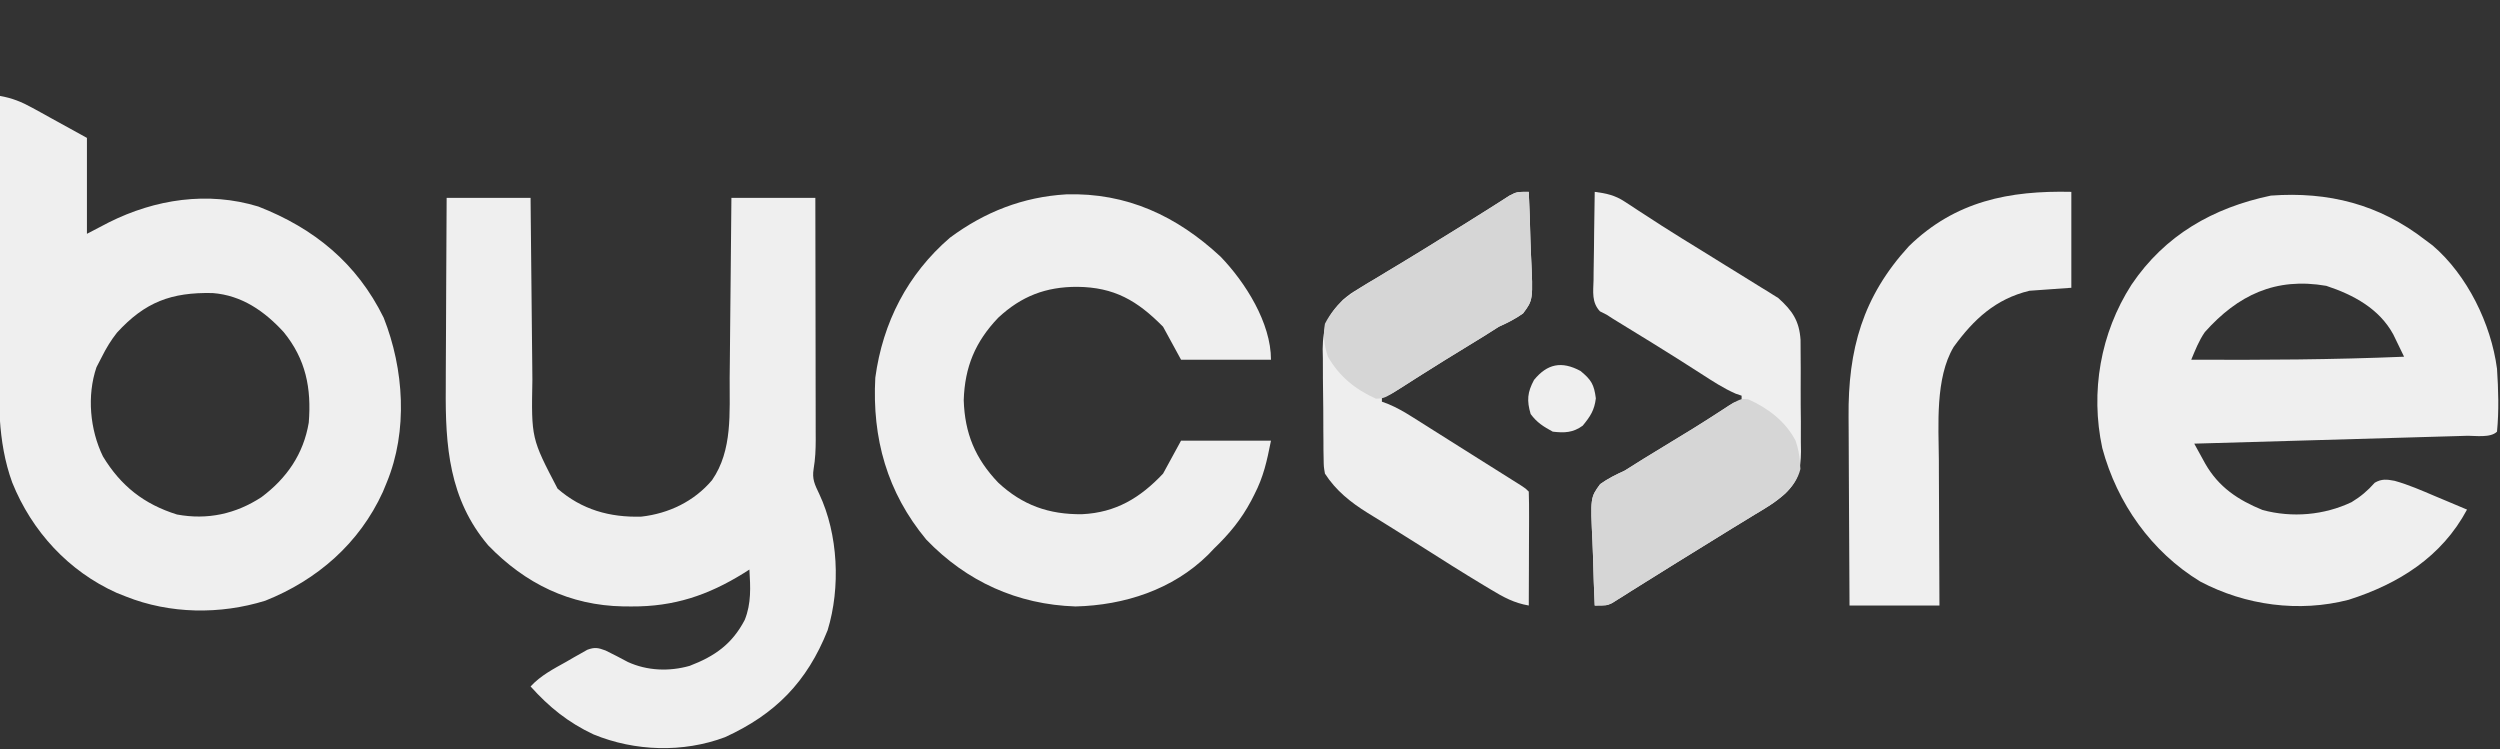
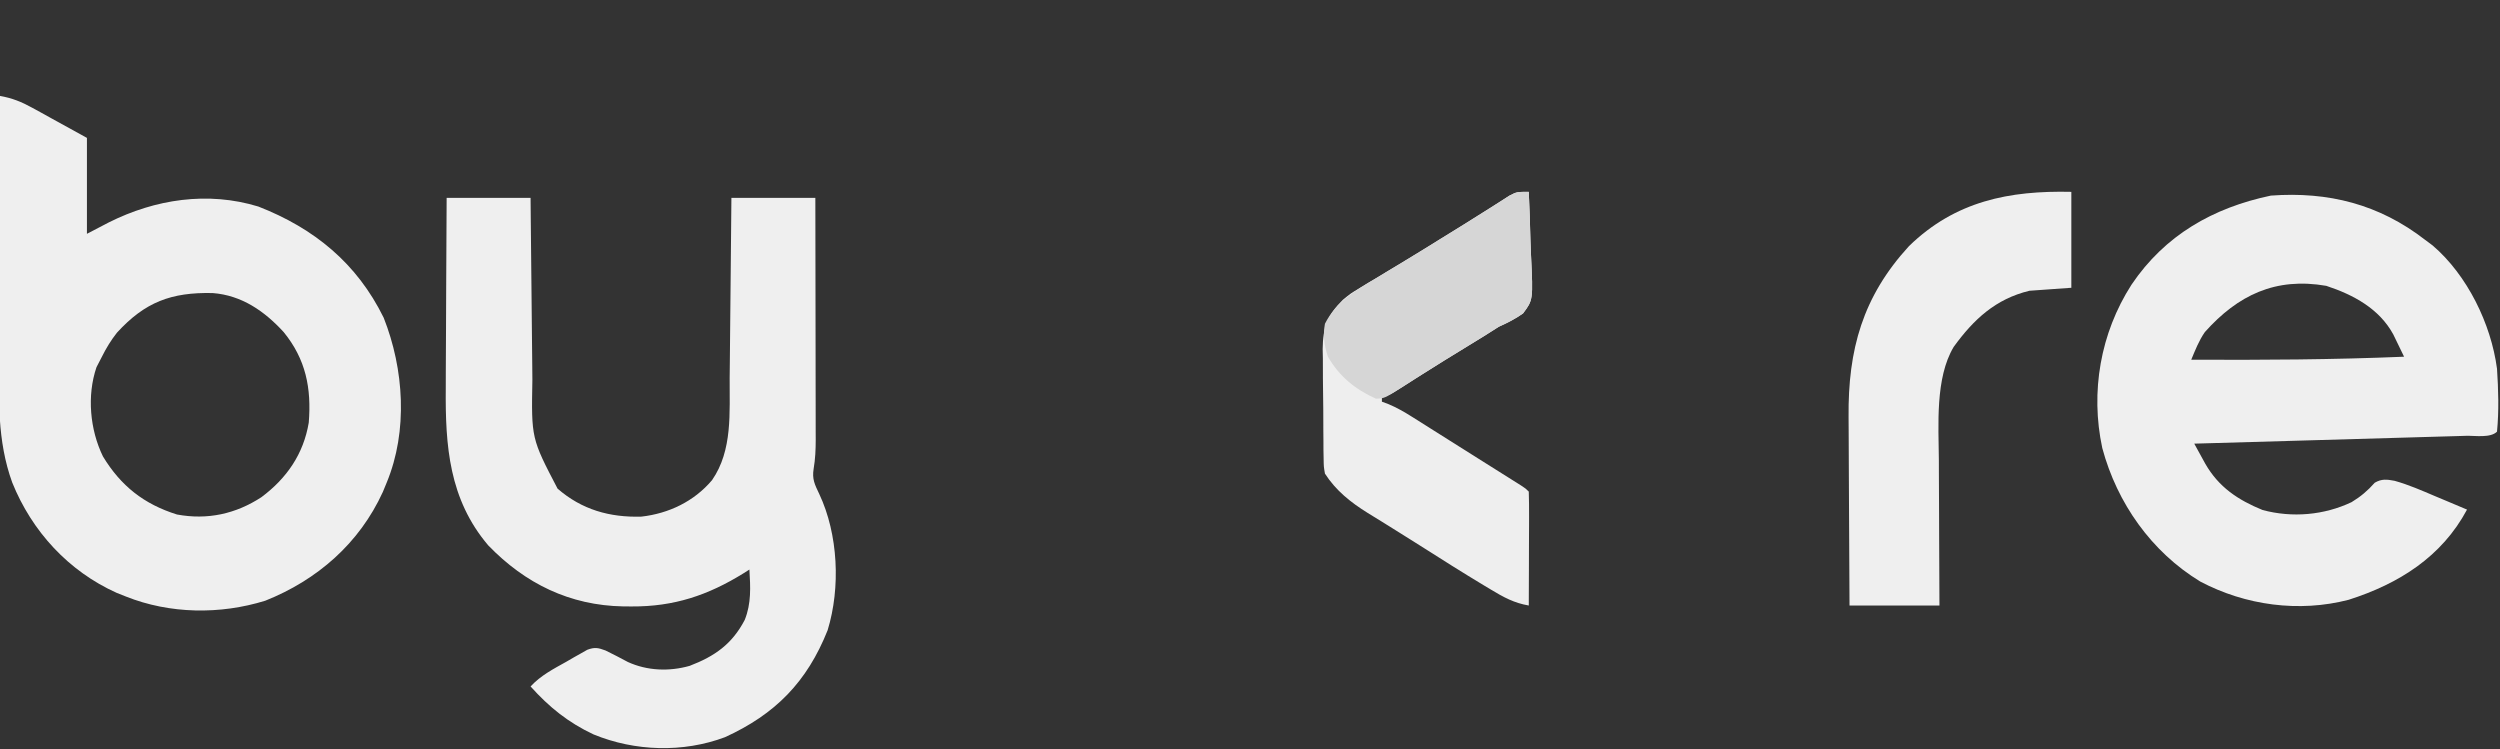
<svg xmlns="http://www.w3.org/2000/svg" version="1.1" width="834" height="250">
  <rect width="100%" height="100%" fill="#333333" stroke="none" />
  <path d="M0 0 C4.082 0.734 7.091 1.933 10.738 3.941 C11.7 4.467 12.662 4.992 13.654 5.533 C14.861 6.203 16.068 6.873 17.312 7.562 C23.098 10.749 23.098 10.749 29 14 C29 24.56 29 35.12 29 46 C31.413 44.742 33.826 43.484 36.312 42.188 C51.74 34.462 69.271 31.738 86.176 36.898 C104.831 44.175 119.065 55.812 128 74 C134.775 91.122 136.142 111.758 129 129 C128.364 130.545 128.364 130.545 127.715 132.121 C119.868 149.28 105.84 161.486 88.5 168.395 C73.442 173.067 56.666 172.848 42 167 C40.989 166.599 39.979 166.198 38.938 165.785 C22.87 158.567 10.658 145.284 4.081 128.973 C-1.01 114.969 -0.391 100.822 -0.293 86.133 C-0.287 83.642 -0.283 81.151 -0.28 78.66 C-0.269 72.146 -0.239 65.633 -0.206 59.12 C-0.175 52.456 -0.162 45.793 -0.146 39.129 C-0.114 26.086 -0.064 13.043 0 0 Z M39 79 C37.006 81.549 35.438 84.106 34 87 C33.402 88.155 32.804 89.31 32.188 90.5 C28.95 100.007 30.003 111.342 34.336 120.25 C40.291 130.092 48.013 136.188 59.035 139.637 C69.201 141.516 78.601 139.465 87.188 133.875 C95.654 127.565 101.246 119.464 103 109 C103.931 97.488 102.03 87.848 94.629 78.777 C88.188 71.75 80.635 66.516 70.934 65.762 C57.155 65.469 48.385 68.732 39 79 Z " fill="#EFEFEF" transform="translate(0,32)" />
-   <path d="M0 0 C9.24 0 18.48 0 28 0 C28.02 2.239 28.04 4.479 28.06 6.786 C28.127 14.226 28.205 21.666 28.288 29.106 C28.337 33.612 28.384 38.118 28.422 42.624 C28.459 46.981 28.505 51.338 28.558 55.696 C28.576 57.349 28.592 59.003 28.603 60.656 C28.246 80.224 28.246 80.224 37 97 C45.063 104.03 54.401 106.66 64.98 106.348 C74.132 105.294 82.552 101.265 88.531 94.188 C95.458 84.201 94.334 71.58 94.414 59.961 C94.433 58.226 94.452 56.492 94.473 54.757 C94.524 50.224 94.564 45.69 94.601 41.156 C94.641 36.516 94.692 31.877 94.742 27.238 C94.839 18.159 94.922 9.08 95 0 C104.24 0 113.48 0 123 0 C123.023 11.24 123.041 22.48 123.052 33.719 C123.057 38.939 123.064 44.158 123.075 49.377 C123.086 54.415 123.092 59.453 123.095 64.491 C123.097 66.412 123.1 68.333 123.106 70.254 C123.113 72.947 123.114 75.64 123.114 78.333 C123.117 79.124 123.121 79.916 123.124 80.732 C123.118 84.052 122.987 87.074 122.435 90.361 C121.859 93.854 122.807 95.644 124.312 98.812 C130.639 112.245 131.445 130.048 127.098 144.242 C120.21 161.548 109.603 172.282 92.871 179.922 C78.872 185.179 62.789 184.67 49 179 C40.566 175.04 34.206 169.911 28 163 C31.424 159.305 35.579 157.189 39.938 154.75 C40.749 154.278 41.56 153.806 42.396 153.32 C43.182 152.879 43.968 152.439 44.777 151.984 C45.491 151.579 46.205 151.174 46.941 150.757 C49.436 149.84 50.539 150.091 53 151 C55.526 152.216 57.989 153.528 60.465 154.844 C66.939 157.797 74.272 158.058 81.07 156.129 C89.468 152.919 95.236 148.851 99.438 140.812 C101.663 135.338 101.354 129.811 101 124 C100.394 124.387 99.788 124.773 99.164 125.172 C87.188 132.615 75.812 136.403 61.688 136.312 C60.764 136.307 59.84 136.301 58.889 136.295 C41.094 135.98 26.203 128.69 13.875 115.938 C0.796 100.535 -0.467 82.724 -0.293 63.477 C-0.287 61.636 -0.283 59.795 -0.28 57.954 C-0.269 53.157 -0.239 48.36 -0.206 43.563 C-0.175 38.649 -0.162 33.735 -0.146 28.82 C-0.115 19.213 -0.062 9.607 0 0 Z " fill="#EFEFEF" transform="translate(149,66)" />
+   <path d="M0 0 C9.24 0 18.48 0 28 0 C28.02 2.239 28.04 4.479 28.06 6.786 C28.127 14.226 28.205 21.666 28.288 29.106 C28.337 33.612 28.384 38.118 28.422 42.624 C28.459 46.981 28.505 51.338 28.558 55.696 C28.576 57.349 28.592 59.003 28.603 60.656 C28.246 80.224 28.246 80.224 37 97 C45.063 104.03 54.401 106.66 64.98 106.348 C74.132 105.294 82.552 101.265 88.531 94.188 C95.458 84.201 94.334 71.58 94.414 59.961 C94.433 58.226 94.452 56.492 94.473 54.757 C94.641 36.516 94.692 31.877 94.742 27.238 C94.839 18.159 94.922 9.08 95 0 C104.24 0 113.48 0 123 0 C123.023 11.24 123.041 22.48 123.052 33.719 C123.057 38.939 123.064 44.158 123.075 49.377 C123.086 54.415 123.092 59.453 123.095 64.491 C123.097 66.412 123.1 68.333 123.106 70.254 C123.113 72.947 123.114 75.64 123.114 78.333 C123.117 79.124 123.121 79.916 123.124 80.732 C123.118 84.052 122.987 87.074 122.435 90.361 C121.859 93.854 122.807 95.644 124.312 98.812 C130.639 112.245 131.445 130.048 127.098 144.242 C120.21 161.548 109.603 172.282 92.871 179.922 C78.872 185.179 62.789 184.67 49 179 C40.566 175.04 34.206 169.911 28 163 C31.424 159.305 35.579 157.189 39.938 154.75 C40.749 154.278 41.56 153.806 42.396 153.32 C43.182 152.879 43.968 152.439 44.777 151.984 C45.491 151.579 46.205 151.174 46.941 150.757 C49.436 149.84 50.539 150.091 53 151 C55.526 152.216 57.989 153.528 60.465 154.844 C66.939 157.797 74.272 158.058 81.07 156.129 C89.468 152.919 95.236 148.851 99.438 140.812 C101.663 135.338 101.354 129.811 101 124 C100.394 124.387 99.788 124.773 99.164 125.172 C87.188 132.615 75.812 136.403 61.688 136.312 C60.764 136.307 59.84 136.301 58.889 136.295 C41.094 135.98 26.203 128.69 13.875 115.938 C0.796 100.535 -0.467 82.724 -0.293 63.477 C-0.287 61.636 -0.283 59.795 -0.28 57.954 C-0.269 53.157 -0.239 48.36 -0.206 43.563 C-0.175 38.649 -0.162 33.735 -0.146 28.82 C-0.115 19.213 -0.062 9.607 0 0 Z " fill="#EFEFEF" transform="translate(149,66)" />
  <path d="M0 0 C0.828 0.617 1.655 1.235 2.508 1.871 C14.074 11.752 22.019 28.03 24 43 C24.459 49.924 24.679 57.084 24 64 C21.822 66.178 16.739 65.309 13.707 65.389 C12.731 65.418 11.756 65.448 10.751 65.478 C7.51 65.575 4.269 65.664 1.027 65.754 C-1.213 65.819 -3.454 65.885 -5.694 65.951 C-11.604 66.125 -17.515 66.293 -23.425 66.459 C-29.451 66.63 -35.476 66.807 -41.502 66.982 C-53.334 67.327 -65.167 67.665 -77 68 C-76.214 69.435 -75.426 70.868 -74.637 72.301 C-74.198 73.099 -73.759 73.897 -73.307 74.72 C-68.838 82.515 -62.379 86.808 -54.191 90.145 C-44.323 92.79 -33.689 91.873 -24.512 87.516 C-21.512 85.706 -19.104 83.667 -16.793 81.039 C-14.461 79.687 -12.764 79.91 -10.165 80.399 C-5.476 81.7 -1.034 83.663 3.438 85.562 C4.964 86.2 4.964 86.2 6.521 86.85 C9.017 87.893 11.51 88.943 14 90 C5.557 105.775 -8.784 114.767 -25.492 120.09 C-42.042 124.384 -59.908 121.972 -75 114 C-91.294 104.068 -102.738 87.871 -107.68 69.469 C-111.708 50.707 -108.301 31.131 -97.945 14.993 C-86.78 -1.575 -70.734 -10.688 -51.438 -14.75 C-32.243 -16.146 -15.316 -11.865 0 0 Z M-73.457 30.777 C-75.463 33.666 -76.648 36.762 -78 40 C-54.309 40.118 -30.673 39.983 -7 39 C-7.763 37.409 -8.534 35.821 -9.309 34.234 C-9.737 33.35 -10.166 32.465 -10.607 31.554 C-15.293 22.962 -23.864 18.355 -32.953 15.355 C-49.875 12.417 -62.423 18.433 -73.457 30.777 Z " fill="#EFEFEF" transform="translate(809,80)" />
-   <path d="M0 0 C20.229 -0.615 36.938 7.231 51.516 20.785 C59.821 29.394 68.328 42.913 68.328 55.16 C58.428 55.16 48.528 55.16 38.328 55.16 C36.348 51.53 34.368 47.9 32.328 44.16 C23.715 35.424 16.02 30.966 3.703 30.848 C-6.777 30.826 -14.932 33.951 -22.672 41.16 C-30.331 49.179 -33.824 57.58 -34.172 68.66 C-33.824 79.74 -30.331 88.141 -22.672 96.16 C-14.562 103.714 -5.738 106.825 5.287 106.699 C16.596 106.167 24.715 101.235 32.328 93.16 C34.308 89.53 36.288 85.9 38.328 82.16 C48.228 82.16 58.128 82.16 68.328 82.16 C66.947 89.067 65.869 94.142 62.766 100.16 C62.416 100.847 62.066 101.533 61.705 102.24 C58.427 108.409 54.372 113.326 49.328 118.16 C48.666 118.854 48.003 119.547 47.32 120.262 C35.538 131.865 19.415 137.071 3.141 137.473 C-16.245 136.85 -33.22 129.157 -46.672 115.16 C-59.739 99.402 -64.764 81.366 -63.672 61.16 C-61.176 42.726 -52.906 26.629 -38.762 14.449 C-27.148 5.845 -14.443 0.866 0 0 Z " fill="#EFEFEF" transform="translate(355.672,64.84)" />
-   <path d="M0 0 C3.872 0.505 6.736 1.117 10.004 3.266 C10.734 3.737 11.463 4.208 12.215 4.694 C12.99 5.207 13.764 5.721 14.562 6.25 C16.258 7.349 17.955 8.446 19.652 9.543 C20.53 10.113 21.408 10.683 22.312 11.271 C26.71 14.1 31.17 16.825 35.625 19.562 C38.239 21.182 40.851 22.804 43.462 24.427 C45.138 25.466 46.817 26.5 48.499 27.53 C50.841 28.965 53.171 30.418 55.5 31.875 C56.188 32.291 56.876 32.707 57.584 33.135 C58.227 33.542 58.869 33.948 59.531 34.367 C60.084 34.709 60.636 35.05 61.205 35.402 C65.942 39.619 68.241 43.053 68.663 49.365 C68.702 51.441 68.713 53.518 68.699 55.594 C68.706 56.699 68.714 57.805 68.721 58.944 C68.729 61.274 68.724 63.603 68.707 65.933 C68.688 69.489 68.727 73.042 68.771 76.598 C68.772 78.867 68.769 81.137 68.762 83.406 C68.785 84.992 68.785 84.992 68.808 86.611 C68.712 92.728 67.981 96.304 63.557 100.67 C61.759 102.206 60.02 103.622 57.996 104.852 C57.266 105.303 56.537 105.755 55.785 106.221 C55.01 106.684 54.236 107.148 53.438 107.625 C52.613 108.132 51.789 108.638 50.94 109.16 C49.191 110.234 47.438 111.303 45.684 112.368 C42.132 114.528 38.605 116.726 35.076 118.923 C32.451 120.554 29.82 122.177 27.188 123.797 C23.717 125.934 20.26 128.092 16.812 130.266 C15.188 131.281 13.563 132.297 11.938 133.312 C10.822 134.024 10.822 134.024 9.683 134.75 C8.992 135.179 8.302 135.609 7.59 136.051 C6.99 136.429 6.391 136.807 5.773 137.197 C4 138 4 138 0 138 C-0.248 132.717 -0.429 127.437 -0.549 122.149 C-0.599 120.353 -0.668 118.558 -0.754 116.763 C-1.451 101.994 -1.451 101.994 1.816 97.504 C4.446 95.632 7.064 94.34 10 93 C12.106 91.71 14.198 90.396 16.277 89.062 C18.495 87.705 20.716 86.351 22.938 85 C25.155 83.647 27.373 82.293 29.59 80.938 C30.657 80.287 31.724 79.636 32.824 78.965 C36.877 76.457 40.873 73.865 44.858 71.25 C47 70 47 70 49 70 C49 69.34 49 68.68 49 68 C48.025 67.669 48.025 67.669 47.031 67.332 C42.911 65.521 39.275 63.124 35.5 60.688 C33.812 59.608 32.123 58.53 30.434 57.453 C29.552 56.89 28.67 56.328 27.761 55.748 C22.161 52.202 16.507 48.742 10.855 45.278 C10.018 44.762 9.18 44.246 8.316 43.715 C7.578 43.262 6.841 42.81 6.08 42.344 C5.394 41.9 4.707 41.457 4 41 C2.889 40.44 2.889 40.44 1.755 39.868 C-1.082 36.848 -0.49 33.312 -0.391 29.395 C-0.385 28.555 -0.379 27.716 -0.373 26.851 C-0.351 24.171 -0.301 21.492 -0.25 18.812 C-0.23 16.995 -0.212 15.178 -0.195 13.361 C-0.151 8.907 -0.082 4.454 0 0 Z " fill="#EFEFEF" transform="translate(532,64)" />
  <path d="M0 0 C0.248 5.283 0.429 10.563 0.549 15.851 C0.599 17.647 0.668 19.442 0.754 21.237 C1.453 36.06 1.453 36.06 -1.915 40.555 C-4.523 42.403 -7.086 43.696 -10 45 C-11.683 46.036 -13.353 47.095 -15.008 48.176 C-16.712 49.224 -18.417 50.27 -20.125 51.312 C-21.957 52.437 -23.789 53.562 -25.621 54.688 C-26.972 55.517 -26.972 55.517 -28.351 56.363 C-30.86 57.914 -33.357 59.483 -35.848 61.062 C-36.584 61.529 -37.321 61.995 -38.08 62.475 C-39.456 63.348 -40.83 64.225 -42.202 65.105 C-46.778 68 -46.778 68 -49 68 C-49 68.66 -49 69.32 -49 70 C-48.28 70.267 -47.559 70.534 -46.817 70.809 C-43.978 72.009 -41.534 73.411 -38.93 75.055 C-37.959 75.664 -36.989 76.274 -35.989 76.902 C-34.961 77.553 -33.934 78.204 -32.875 78.875 C-31.29 79.873 -31.29 79.873 -29.674 80.891 C-27.505 82.258 -25.337 83.626 -23.17 84.996 C-20.194 86.878 -17.213 88.753 -14.23 90.625 C-12.508 91.708 -10.785 92.791 -9.062 93.875 C-8.259 94.38 -7.455 94.885 -6.626 95.406 C-5.895 95.867 -5.164 96.329 -4.41 96.805 C-3.772 97.207 -3.134 97.609 -2.477 98.023 C-1 99 -1 99 0 100 C0.089 102.812 0.115 105.599 0.098 108.41 C0.096 109.252 0.095 110.094 0.093 110.962 C0.088 113.662 0.075 116.362 0.062 119.062 C0.057 120.889 0.053 122.715 0.049 124.541 C0.038 129.027 0.021 133.514 0 138 C-4.842 137.185 -8.469 135.211 -12.625 132.688 C-13.366 132.245 -14.106 131.802 -14.87 131.345 C-22.024 127.041 -29.086 122.588 -36.125 118.098 C-39.485 115.955 -42.861 113.841 -46.25 111.746 C-47.537 110.946 -47.537 110.946 -48.85 110.13 C-50.487 109.114 -52.127 108.102 -53.771 107.096 C-59.437 103.563 -64.333 99.679 -68 94 C-68.401 91.675 -68.401 91.675 -68.436 89.083 C-68.455 88.108 -68.474 87.133 -68.494 86.129 C-68.497 85.081 -68.5 84.033 -68.504 82.953 C-68.514 81.868 -68.524 80.783 -68.534 79.665 C-68.549 77.368 -68.556 75.072 -68.556 72.775 C-68.562 69.276 -68.617 65.78 -68.674 62.281 C-68.683 60.047 -68.689 57.813 -68.691 55.578 C-68.713 54.538 -68.735 53.498 -68.757 52.427 C-68.69 45.261 -67.142 41.056 -62 36 C-59.449 33.921 -59.449 33.921 -56.902 32.395 C-55.946 31.81 -54.99 31.226 -54.005 30.623 C-52.993 30.026 -51.98 29.428 -50.938 28.812 C-49.882 28.172 -48.826 27.531 -47.739 26.871 C-45.562 25.549 -43.381 24.234 -41.196 22.924 C-37.265 20.558 -33.366 18.141 -29.471 15.716 C-26.878 14.103 -24.28 12.5 -21.68 10.898 C-18.753 9.093 -15.841 7.268 -12.945 5.414 C-12.344 5.032 -11.742 4.651 -11.122 4.258 C-9.576 3.275 -8.036 2.285 -6.496 1.293 C-4 0 -4 0 0 0 Z " fill="#EEEEEE" transform="translate(510,64)" />
  <path d="M0 0 C0 10.56 0 21.12 0 32 C-4.62 32.33 -9.24 32.66 -14 33 C-25.264 35.744 -32.541 42.484 -39.254 51.727 C-45.465 62.132 -44.287 77.913 -44.195 89.562 C-44.192 90.975 -44.189 92.387 -44.187 93.799 C-44.179 97.455 -44.16 101.111 -44.137 104.767 C-44.117 108.521 -44.108 112.276 -44.098 116.031 C-44.077 123.354 -44.038 130.677 -44 138 C-53.9 138 -63.8 138 -74 138 C-74.068 127.941 -74.123 117.883 -74.155 107.824 C-74.171 103.152 -74.192 98.481 -74.226 93.809 C-74.259 89.289 -74.277 84.77 -74.285 80.251 C-74.29 78.537 -74.301 76.824 -74.317 75.111 C-74.523 52.632 -69.639 34.978 -54.152 18.094 C-38.689 3.052 -20.672 -0.47 0 0 Z " fill="#EFEFEF" transform="translate(691,64)" />
-   <path d="M0 0 C6.626 2.987 12.403 7.339 15.782 13.803 C16.654 16.42 17.063 18.336 17.219 21.053 C17.28 21.78 17.341 22.507 17.403 23.256 C15.823 29.736 9.963 33.683 4.567 37.024 C3.792 37.488 3.018 37.951 2.219 38.428 C1.395 38.935 0.571 39.441 -0.278 39.963 C-2.027 41.037 -3.78 42.106 -5.534 43.171 C-9.086 45.331 -12.613 47.529 -16.142 49.726 C-18.767 51.357 -21.398 52.98 -24.031 54.6 C-27.501 56.737 -30.958 58.895 -34.406 61.069 C-36.03 62.085 -37.655 63.1 -39.281 64.116 C-40.396 64.827 -40.396 64.827 -41.535 65.553 C-42.226 65.983 -42.916 66.412 -43.628 66.854 C-44.228 67.232 -44.827 67.61 -45.445 68 C-47.218 68.803 -47.218 68.803 -51.218 68.803 C-51.466 63.52 -51.647 58.24 -51.767 52.952 C-51.817 51.157 -51.886 49.361 -51.972 47.567 C-52.669 32.795 -52.669 32.795 -49.398 28.305 C-46.769 26.434 -44.152 25.142 -41.218 23.803 C-39.135 22.525 -37.067 21.223 -35.011 19.901 C-32.811 18.553 -30.609 17.208 -28.406 15.866 C-27.319 15.201 -26.233 14.537 -25.115 13.852 C-22.93 12.515 -20.742 11.183 -18.552 9.854 C-16.225 8.423 -13.926 6.973 -11.638 5.482 C-11.053 5.107 -10.468 4.731 -9.865 4.344 C-8.234 3.295 -6.611 2.234 -4.989 1.172 C-2.218 -0.197 -2.218 -0.197 0 0 Z " fill="#D6D6D6" transform="translate(583.218,133.197)" />
  <path d="M0 0 C0.248 5.283 0.429 10.563 0.549 15.851 C0.599 17.647 0.668 19.442 0.754 21.237 C1.453 36.06 1.453 36.06 -1.915 40.555 C-4.523 42.403 -7.086 43.696 -10 45 C-11.683 46.036 -13.353 47.095 -15.008 48.176 C-16.712 49.224 -18.417 50.27 -20.125 51.312 C-21.96 52.438 -23.795 53.565 -25.629 54.691 C-26.981 55.521 -26.981 55.521 -28.36 56.368 C-30.844 57.903 -33.314 59.459 -35.777 61.027 C-36.505 61.489 -37.232 61.951 -37.982 62.427 C-39.333 63.286 -40.681 64.149 -42.026 65.017 C-48.2 68.931 -48.2 68.931 -51 69 C-57.962 65.846 -63.197 61.592 -67 55 C-68.261 51.216 -68.709 47.914 -68 44 C-64.298 36.651 -57.8 32.863 -50.938 28.812 C-49.882 28.172 -48.826 27.531 -47.739 26.871 C-45.562 25.549 -43.381 24.234 -41.196 22.924 C-37.265 20.558 -33.366 18.141 -29.471 15.716 C-26.878 14.103 -24.28 12.5 -21.68 10.898 C-18.753 9.093 -15.841 7.268 -12.945 5.414 C-12.344 5.032 -11.742 4.651 -11.122 4.258 C-9.576 3.275 -8.036 2.285 -6.496 1.293 C-4 0 -4 0 0 0 Z " fill="#D6D6D6" transform="translate(510,64)" />
-   <path d="M0 0 C3.633 2.973 4.525 4.528 5.125 9.125 C4.645 13.122 3.283 15.155 0.75 18.25 C-2.458 20.602 -5.346 20.718 -9.25 20.25 C-12.315 18.6 -14.558 17.194 -16.625 14.375 C-17.946 9.884 -17.734 7.149 -15.5 3 C-11.076 -2.408 -6.288 -3.386 0 0 Z " fill="#EFEFEF" transform="translate(527.25,123.75)" />
</svg>